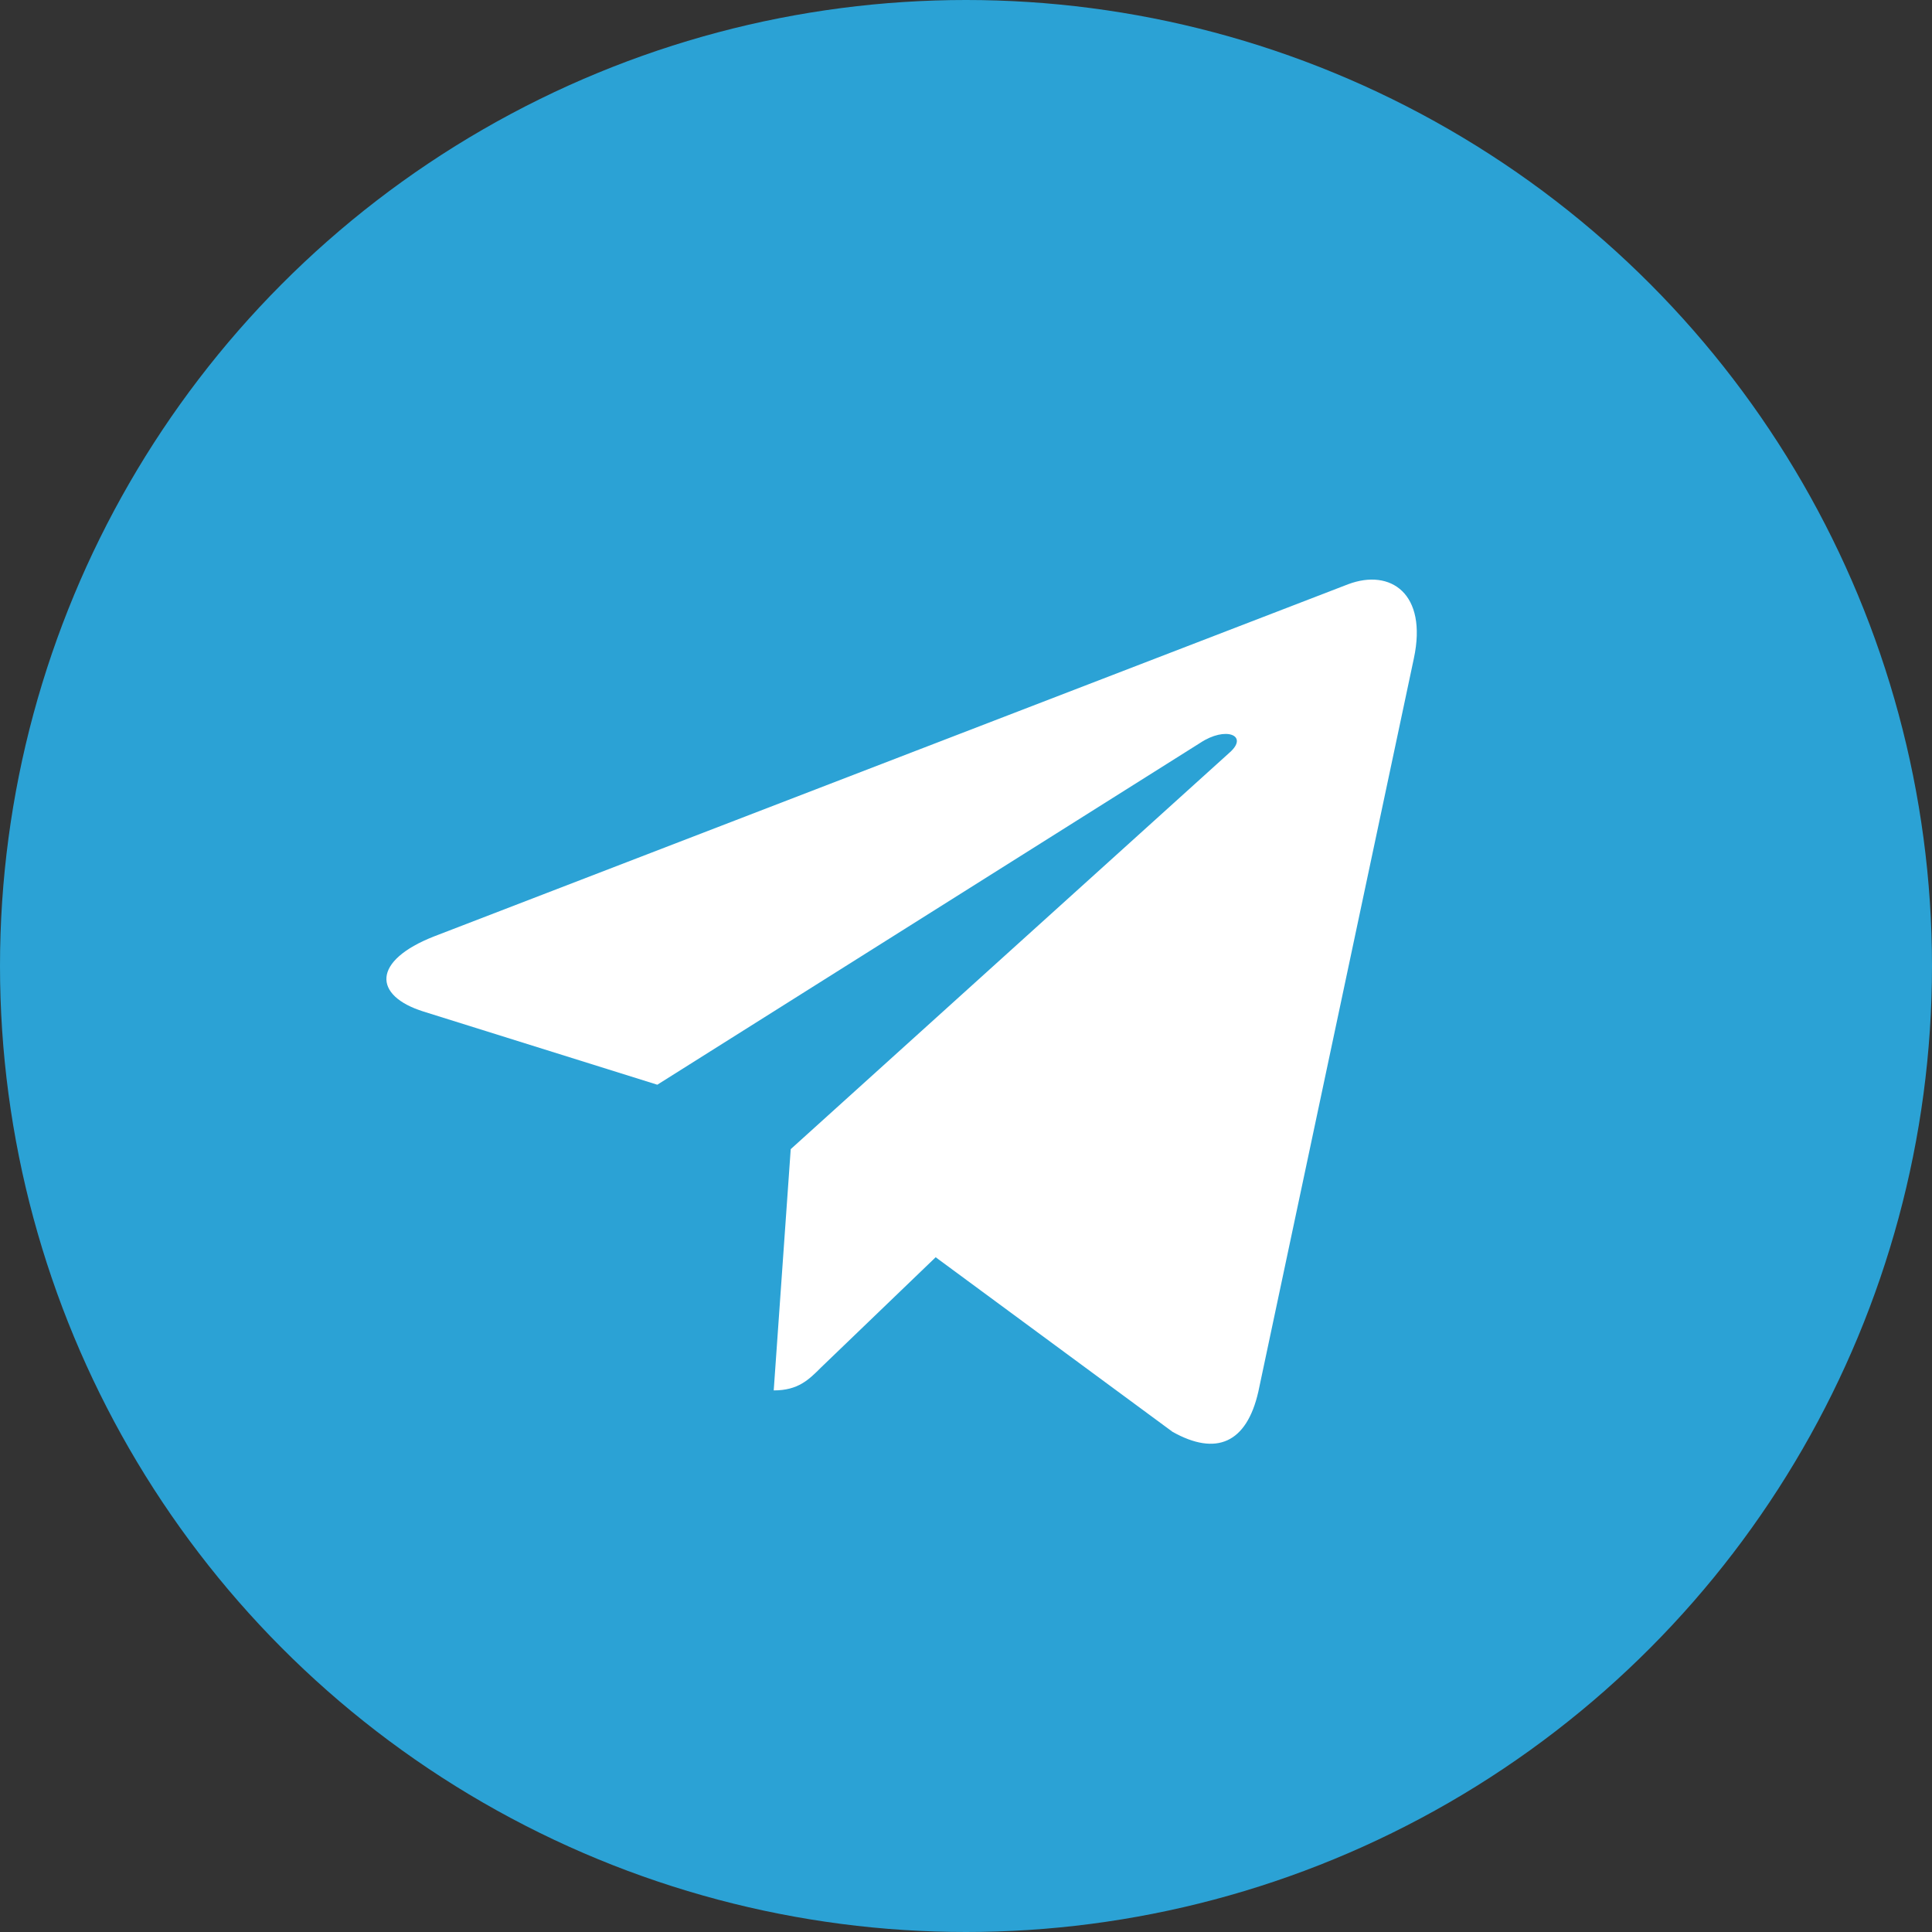
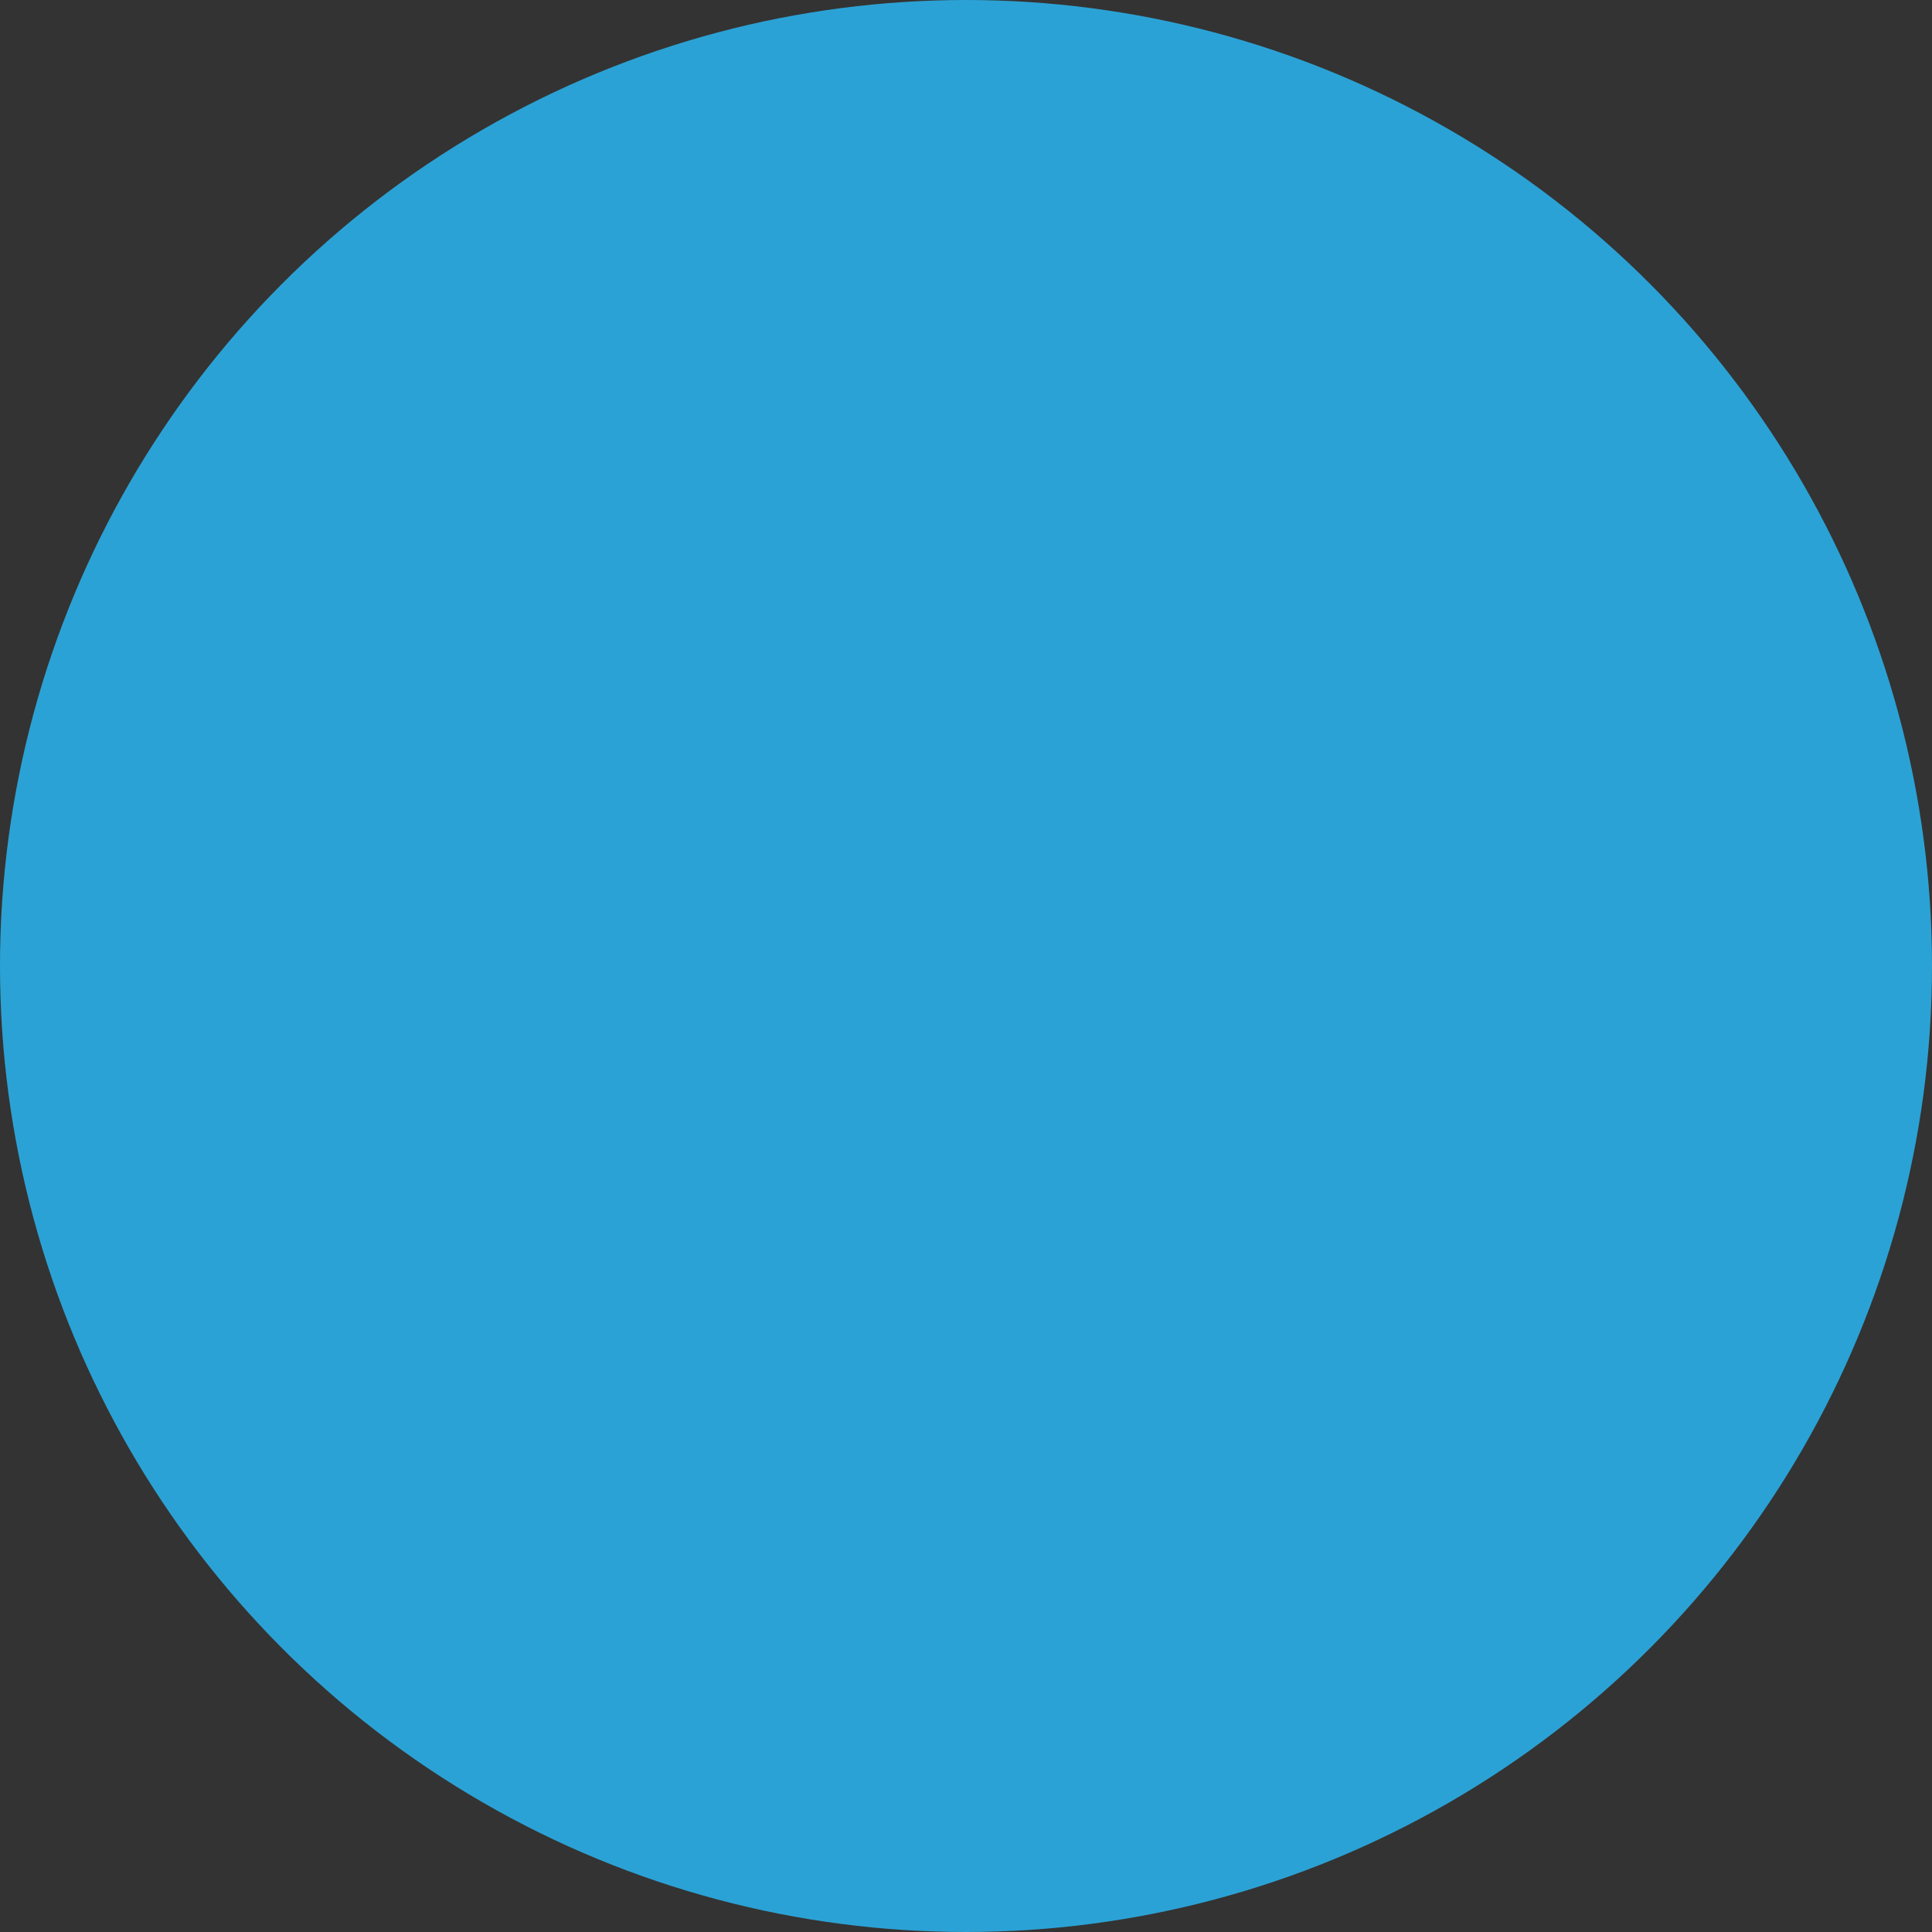
<svg xmlns="http://www.w3.org/2000/svg" width="40" height="40" viewBox="0 0 40 40" fill="none">
  <rect x="0" y="0" width="40" height="40" fill="#333333" stroke="none" />
  <circle cx="20" cy="20" r="20" fill="#2BA2D5" />
-   <path d="M29.273 13.629L26.053 28.811C25.81 29.883 25.177 30.149 24.277 29.645L19.372 26.03L17.005 28.306C16.743 28.568 16.524 28.787 16.019 28.787L16.371 23.792L25.463 15.576C25.858 15.224 25.377 15.029 24.848 15.381L13.609 22.458L8.771 20.944C7.718 20.615 7.699 19.891 8.99 19.386L27.915 12.095C28.791 11.767 29.558 12.29 29.273 13.629Z" fill="white" />
</svg>